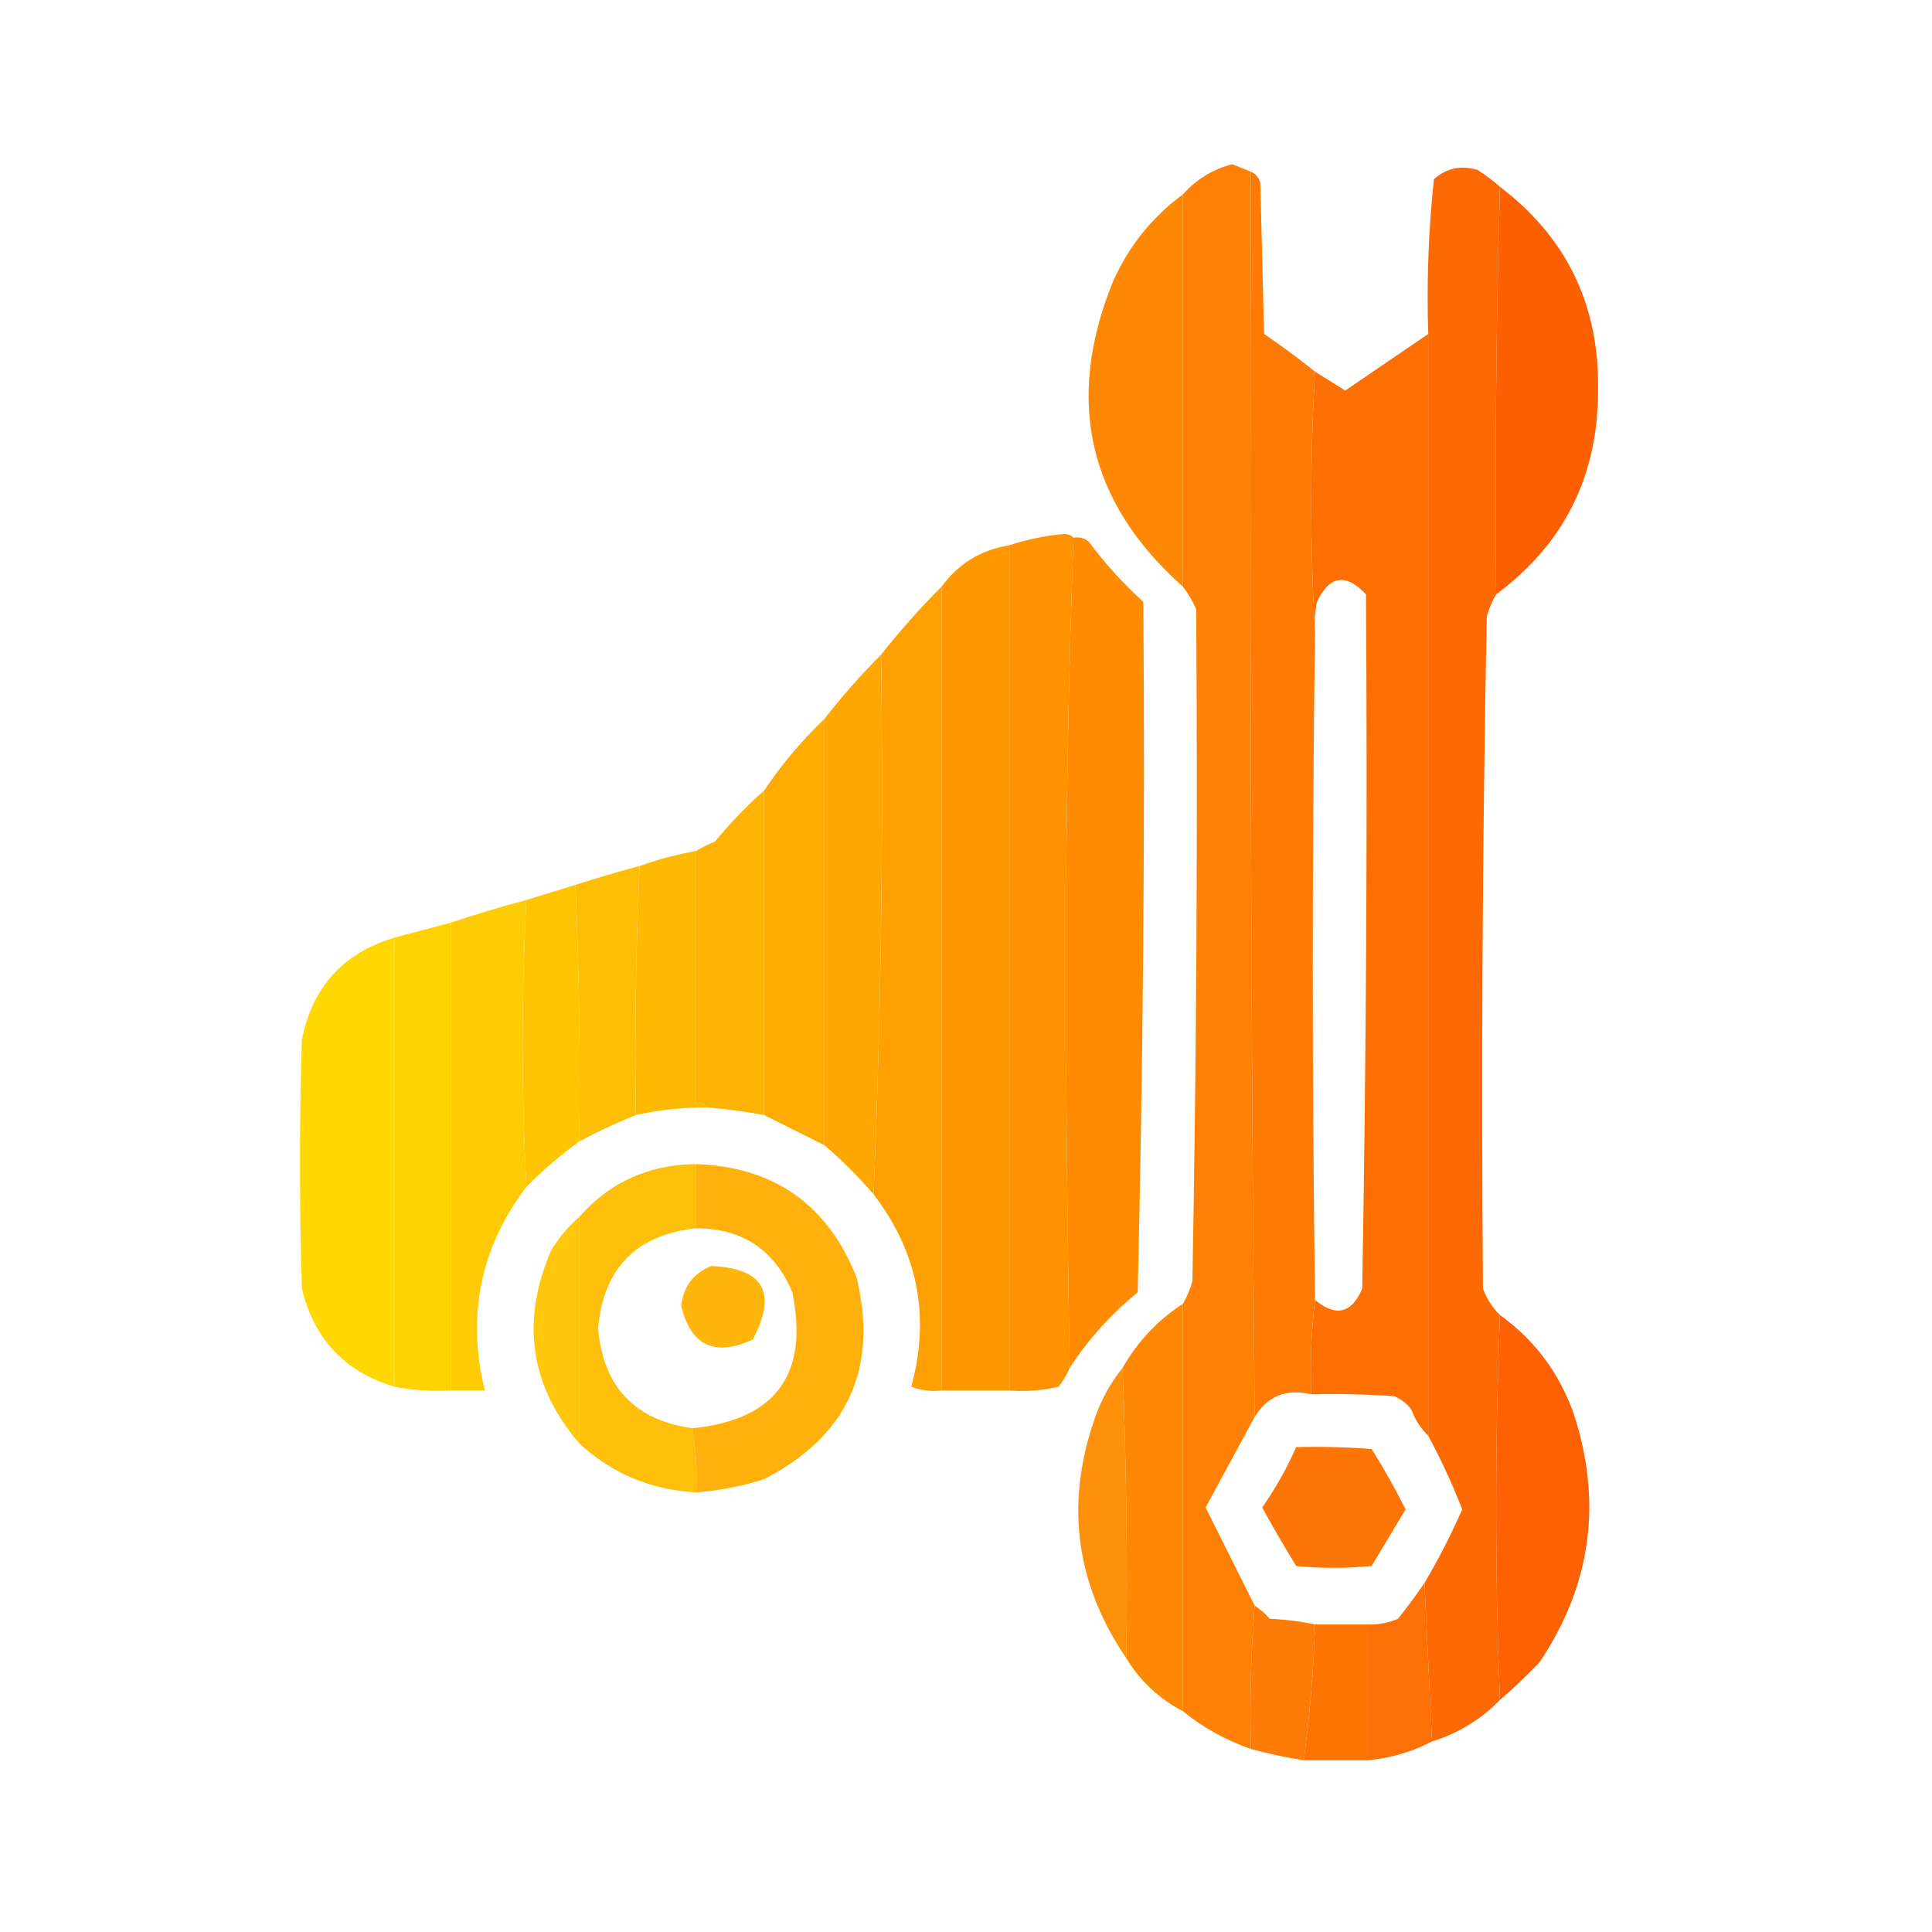
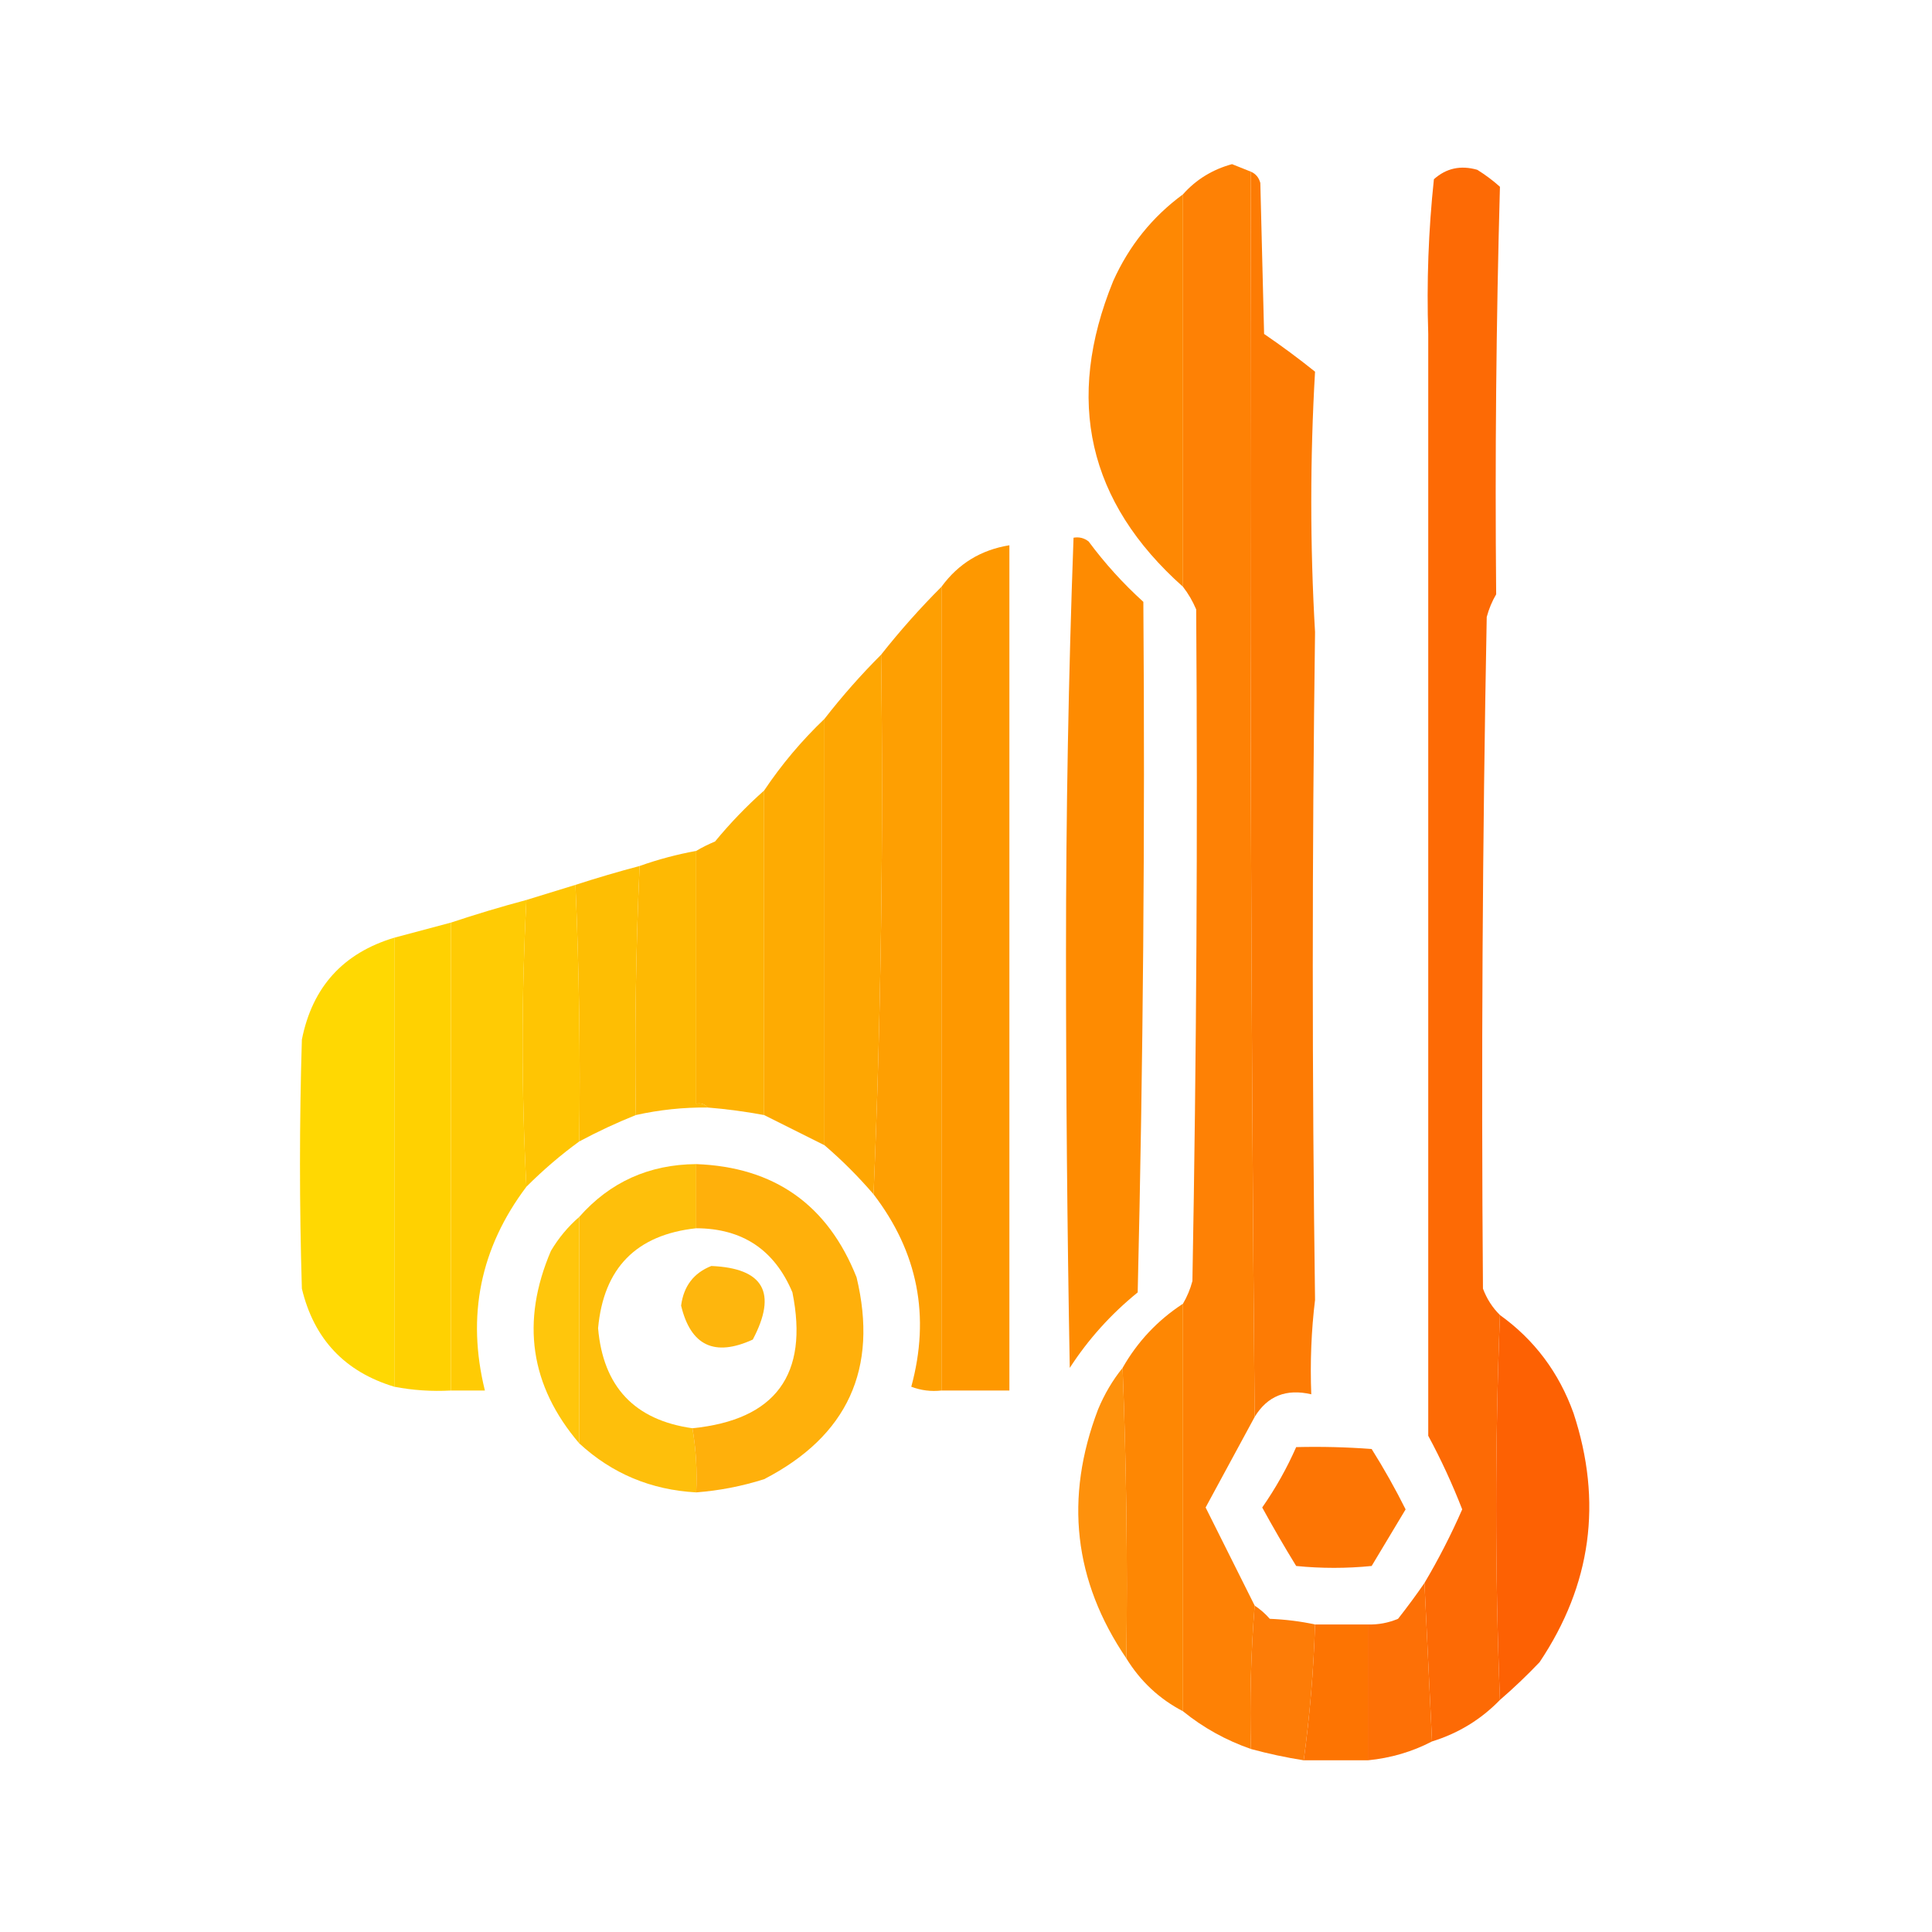
<svg xmlns="http://www.w3.org/2000/svg" version="1.1" width="512px" height="512px" style="shape-rendering:geometricPrecision; text-rendering:geometricPrecision; image-rendering:optimizeQuality; fill-rule:evenodd; clip-rule:evenodd">
  <g>
-     <path style="opacity:0.98" fill="#fe7f00" d="M 331.5,45.5 C 331.167,155.668 331.501,265.668 332.5,375.5C 328.175,383.483 323.841,391.483 319.5,399.5C 323.842,408.184 328.175,416.85 332.5,425.5C 331.505,437.989 331.171,450.656 331.5,463.5C 324.852,461.179 318.852,457.846 313.5,453.5C 313.5,417.5 313.5,381.5 313.5,345.5C 314.594,343.641 315.427,341.641 316,339.5C 317.084,280.169 317.418,220.836 317,161.5C 316.074,159.308 314.907,157.308 313.5,155.5C 313.5,120.833 313.5,86.167 313.5,51.5C 316.964,47.593 321.298,44.926 326.5,43.5C 328.195,44.174 329.862,44.841 331.5,45.5 Z" />
+     <path style="opacity:0.98" fill="#fe7f00" d="M 331.5,45.5 C 331.167,155.668 331.501,265.668 332.5,375.5C 328.175,383.483 323.841,391.483 319.5,399.5C 323.842,408.184 328.175,416.85 332.5,425.5C 331.505,437.989 331.171,450.656 331.5,463.5C 324.852,461.179 318.852,457.846 313.5,453.5C 313.5,417.5 313.5,381.5 313.5,345.5C 314.594,343.641 315.427,341.641 316,339.5C 317.084,280.169 317.418,220.836 317,161.5C 316.074,159.308 314.907,157.308 313.5,155.5C 313.5,120.833 313.5,86.167 313.5,51.5C 316.964,47.593 321.298,44.926 326.5,43.5Z" />
  </g>
  <g>
    <path style="opacity:0.979" fill="#fd6700" d="M 397.5,49.5 C 396.502,85.329 396.168,121.329 396.5,157.5C 395.406,159.359 394.573,161.359 394,163.5C 392.865,222.83 392.532,282.164 393,341.5C 394.012,344.202 395.512,346.535 397.5,348.5C 396.171,382.598 396.171,416.598 397.5,450.5C 392.465,455.687 386.465,459.354 379.5,461.5C 378.833,447.5 378.167,433.5 377.5,419.5C 381.219,413.229 384.553,406.729 387.5,400C 384.889,393.28 381.889,386.78 378.5,380.5C 378.504,282.862 378.504,185.528 378.5,88.5C 378.054,74.76 378.554,61.093 380,47.5C 383.257,44.572 387.091,43.738 391.5,45C 393.684,46.363 395.684,47.863 397.5,49.5 Z" />
  </g>
  <g>
    <path style="opacity:0.983" fill="#fd7900" d="M 331.5,45.5 C 332.79,46.058 333.623,47.058 334,48.5C 334.333,61.833 334.667,75.167 335,88.5C 339.683,91.697 344.183,95.03 348.5,98.5C 347.167,121.5 347.167,144.5 348.5,167.5C 347.701,226.569 347.701,285.569 348.5,344.5C 347.507,352.65 347.174,360.983 347.5,369.5C 340.865,367.952 335.865,369.952 332.5,375.5C 331.501,265.668 331.167,155.668 331.5,45.5 Z" />
  </g>
  <g>
-     <path style="opacity:0.985" fill="#fd5f00" d="M 397.5,49.5 C 415.229,62.963 423.896,80.963 423.5,103.5C 423.507,126.152 414.507,144.152 396.5,157.5C 396.168,121.329 396.502,85.329 397.5,49.5 Z" />
-   </g>
+     </g>
  <g>
    <path style="opacity:0.985" fill="#fe8700" d="M 313.5,51.5 C 313.5,86.167 313.5,120.833 313.5,155.5C 288.312,133.066 282.145,106.066 295,74.5C 299.194,65.15 305.361,57.483 313.5,51.5 Z" />
  </g>
  <g>
-     <path style="opacity:0.987" fill="#fd6e00" d="M 378.5,88.5 C 378.504,185.528 378.504,282.862 378.5,380.5C 376.526,378.572 375.026,376.239 374,373.5C 372.786,371.951 371.286,370.785 369.5,370C 362.174,369.5 354.841,369.334 347.5,369.5C 347.174,360.983 347.507,352.65 348.5,344.5C 354.038,349.074 358.205,348.074 361,341.5C 362.069,280.169 362.402,218.836 362,157.5C 356.666,151.834 352.333,152.501 349,159.5C 348.503,162.146 348.336,164.813 348.5,167.5C 347.167,144.5 347.167,121.5 348.5,98.5C 351.149,100.14 353.816,101.807 356.5,103.5C 363.851,98.474 371.185,93.474 378.5,88.5 Z" />
-   </g>
+     </g>
  <g>
-     <path style="opacity:0.998" fill="#fe9200" d="M 284.5,142.5 C 283.167,178.827 282.5,215.494 282.5,252.5C 282.5,289.335 282.833,326.002 283.5,362.5C 282.763,364.305 281.763,365.971 280.5,367.5C 276.217,368.492 271.884,368.826 267.5,368.5C 267.5,293.833 267.5,219.167 267.5,144.5C 272.09,142.978 276.924,141.978 282,141.5C 283.07,141.528 283.903,141.861 284.5,142.5 Z" />
-   </g>
+     </g>
  <g>
    <path style="opacity:0.995" fill="#fe8b00" d="M 284.5,142.5 C 285.978,142.238 287.311,142.571 288.5,143.5C 292.779,149.282 297.612,154.615 303,159.5C 303.451,220.506 302.951,281.506 301.5,342.5C 294.396,348.266 288.396,354.933 283.5,362.5C 282.833,326.002 282.5,289.335 282.5,252.5C 282.5,215.494 283.167,178.827 284.5,142.5 Z" />
  </g>
  <g>
    <path style="opacity:0.998" fill="#fe9800" d="M 267.5,144.5 C 267.5,219.167 267.5,293.833 267.5,368.5C 261.5,368.5 255.5,368.5 249.5,368.5C 249.5,297.5 249.5,226.5 249.5,155.5C 253.959,149.386 259.959,145.72 267.5,144.5 Z" />
  </g>
  <g>
    <path style="opacity:0.989" fill="#fe9f00" d="M 249.5,155.5 C 249.5,226.5 249.5,297.5 249.5,368.5C 246.753,368.813 244.086,368.48 241.5,367.5C 246.581,348.828 243.248,331.828 231.5,316.5C 233.495,269.178 234.162,221.512 233.5,173.5C 238.491,167.177 243.824,161.177 249.5,155.5 Z" />
  </g>
  <g>
    <path style="opacity:0.991" fill="#fea500" d="M 233.5,173.5 C 234.162,221.512 233.495,269.178 231.5,316.5C 227.473,311.806 223.14,307.473 218.5,303.5C 218.5,265.833 218.5,228.167 218.5,190.5C 223.157,184.511 228.157,178.844 233.5,173.5 Z" />
  </g>
  <g>
    <path style="opacity:0.989" fill="#feab00" d="M 218.5,190.5 C 218.5,228.167 218.5,265.833 218.5,303.5C 213.128,300.814 207.795,298.147 202.5,295.5C 202.5,266.833 202.5,238.167 202.5,209.5C 207.122,202.602 212.456,196.269 218.5,190.5 Z" />
  </g>
  <g>
    <path style="opacity:0.988" fill="#feb100" d="M 202.5,209.5 C 202.5,238.167 202.5,266.833 202.5,295.5C 197.537,294.574 192.537,293.908 187.5,293.5C 186.791,292.596 185.791,292.263 184.5,292.5C 184.5,270.167 184.5,247.833 184.5,225.5C 186.019,224.59 187.685,223.757 189.5,223C 193.504,218.137 197.837,213.637 202.5,209.5 Z" />
  </g>
  <g>
    <path style="opacity:0.987" fill="#feb800" d="M 184.5,225.5 C 184.5,247.833 184.5,270.167 184.5,292.5C 185.791,292.263 186.791,292.596 187.5,293.5C 181.082,293.442 174.748,294.108 168.5,295.5C 168.178,273.425 168.511,251.425 169.5,229.5C 174.387,227.76 179.387,226.427 184.5,225.5 Z" />
  </g>
  <g>
    <path style="opacity:0.985" fill="#febe00" d="M 169.5,229.5 C 168.511,251.425 168.178,273.425 168.5,295.5C 163.444,297.525 158.444,299.859 153.5,302.5C 153.823,280.064 153.489,257.398 152.5,234.5C 158.121,232.678 163.788,231.011 169.5,229.5 Z" />
  </g>
  <g>
    <path style="opacity:0.987" fill="#ffc400" d="M 152.5,234.5 C 153.489,257.398 153.823,280.064 153.5,302.5C 148.564,306.096 143.897,310.096 139.5,314.5C 138.173,289.264 138.173,263.931 139.5,238.5C 143.818,237.172 148.151,235.839 152.5,234.5 Z" />
  </g>
  <g>
    <path style="opacity:0.981" fill="#ffcb00" d="M 139.5,238.5 C 138.173,263.931 138.173,289.264 139.5,314.5C 127.28,330.719 123.613,348.719 128.5,368.5C 125.5,368.5 122.5,368.5 119.5,368.5C 119.5,327.167 119.5,285.833 119.5,244.5C 126.091,242.303 132.758,240.303 139.5,238.5 Z" />
  </g>
  <g>
    <path style="opacity:0.995" fill="#ffd100" d="M 119.5,244.5 C 119.5,285.833 119.5,327.167 119.5,368.5C 114.405,368.779 109.405,368.445 104.5,367.5C 104.5,327.833 104.5,288.167 104.5,248.5C 109.501,247.166 114.501,245.833 119.5,244.5 Z" />
  </g>
  <g>
    <path style="opacity:0.99" fill="#ffd800" d="M 104.5,248.5 C 104.5,288.167 104.5,327.833 104.5,367.5C 91.374,363.54 83.207,354.873 80,341.5C 79.333,319.5 79.333,297.5 80,275.5C 82.773,261.562 90.94,252.562 104.5,248.5 Z" />
  </g>
  <g>
    <path style="opacity:0.955" fill="#febc00" d="M 184.5,308.5 C 184.5,314.167 184.5,319.833 184.5,325.5C 168.615,327.219 159.948,336.052 158.5,352C 159.839,367.505 168.173,376.338 183.5,378.5C 184.452,384.075 184.786,389.741 184.5,395.5C 172.505,394.843 162.172,390.51 153.5,382.5C 153.5,362.5 153.5,342.5 153.5,322.5C 161.648,313.264 171.981,308.597 184.5,308.5 Z" />
  </g>
  <g>
    <path style="opacity:0.957" fill="#feac00" d="M 184.5,308.5 C 205.197,309.264 219.363,319.264 227,338.5C 232.805,362.724 224.638,380.557 202.5,392C 196.631,393.862 190.631,395.029 184.5,395.5C 184.786,389.741 184.452,384.075 183.5,378.5C 205.548,376.28 214.381,364.28 210,342.5C 205.252,331.209 196.752,325.542 184.5,325.5C 184.5,319.833 184.5,314.167 184.5,308.5 Z" />
  </g>
  <g>
    <path style="opacity:0.953" fill="#ffc300" d="M 153.5,322.5 C 153.5,342.5 153.5,362.5 153.5,382.5C 140.48,367.238 137.98,350.238 146,331.5C 148.042,328.06 150.542,325.06 153.5,322.5 Z" />
  </g>
  <g>
    <path style="opacity:0.947" fill="#feb200" d="M 188.5,335.5 C 202.378,336.081 206.044,342.581 199.5,355C 189.377,359.637 183.044,356.637 180.5,346C 181.173,340.845 183.839,337.345 188.5,335.5 Z" />
  </g>
  <g>
    <path style="opacity:0.987" fill="#fe8600" d="M 313.5,345.5 C 313.5,381.5 313.5,417.5 313.5,453.5C 307.237,450.239 302.237,445.572 298.5,439.5C 298.831,413.661 298.498,387.995 297.5,362.5C 301.452,355.547 306.786,349.88 313.5,345.5 Z" />
  </g>
  <g>
    <path style="opacity:0.987" fill="#fd5f00" d="M 397.5,348.5 C 406.631,355.052 413.131,363.719 417,374.5C 424.737,398.008 421.737,420.008 408,440.5C 404.631,444.037 401.131,447.371 397.5,450.5C 396.171,416.598 396.171,382.598 397.5,348.5 Z" />
  </g>
  <g>
    <path style="opacity:0.951" fill="#fe8c00" d="M 297.5,362.5 C 298.498,387.995 298.831,413.661 298.5,439.5C 284.548,418.971 282.048,396.971 291,373.5C 292.689,369.44 294.856,365.773 297.5,362.5 Z" />
  </g>
  <g>
    <path style="opacity:0.981" fill="#fd7300" d="M 343.5,383.5 C 350.175,383.334 356.842,383.5 363.5,384C 366.76,389.187 369.76,394.521 372.5,400C 369.516,404.99 366.516,409.99 363.5,415C 356.833,415.667 350.167,415.667 343.5,415C 340.374,409.915 337.374,404.749 334.5,399.5C 338.031,394.436 341.031,389.103 343.5,383.5 Z" />
  </g>
  <g>
    <path style="opacity:0.973" fill="#fd6d00" d="M 377.5,419.5 C 378.167,433.5 378.833,447.5 379.5,461.5C 374.257,464.232 368.591,465.898 362.5,466.5C 362.5,454.5 362.5,442.5 362.5,430.5C 365.271,430.579 367.937,430.079 370.5,429C 372.976,425.855 375.31,422.688 377.5,419.5 Z" />
  </g>
  <g>
    <path style="opacity:0.971" fill="#fd7900" d="M 332.5,425.5 C 333.962,426.458 335.295,427.624 336.5,429C 340.688,429.176 344.688,429.676 348.5,430.5C 348.125,442.572 347.125,454.572 345.5,466.5C 340.772,465.755 336.106,464.755 331.5,463.5C 331.171,450.656 331.505,437.989 332.5,425.5 Z" />
  </g>
  <g>
    <path style="opacity:0.99" fill="#fd7300" d="M 348.5,430.5 C 353.167,430.5 357.833,430.5 362.5,430.5C 362.5,442.5 362.5,454.5 362.5,466.5C 356.833,466.5 351.167,466.5 345.5,466.5C 347.125,454.572 348.125,442.572 348.5,430.5 Z" />
  </g>
</svg>